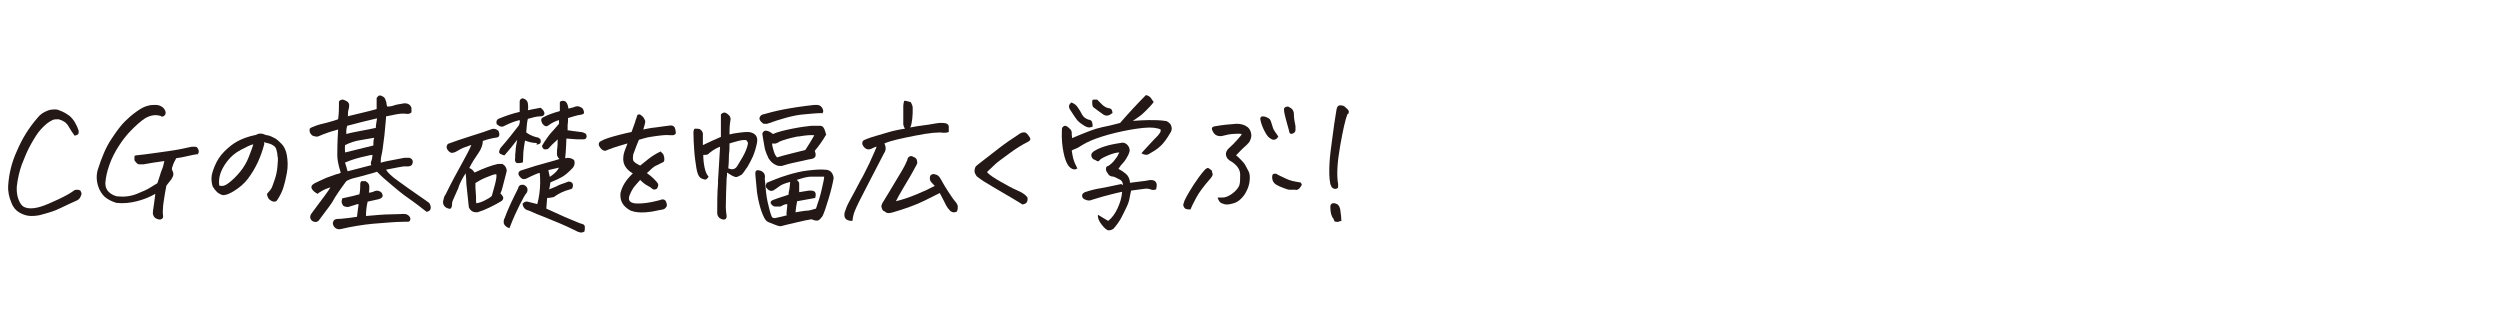
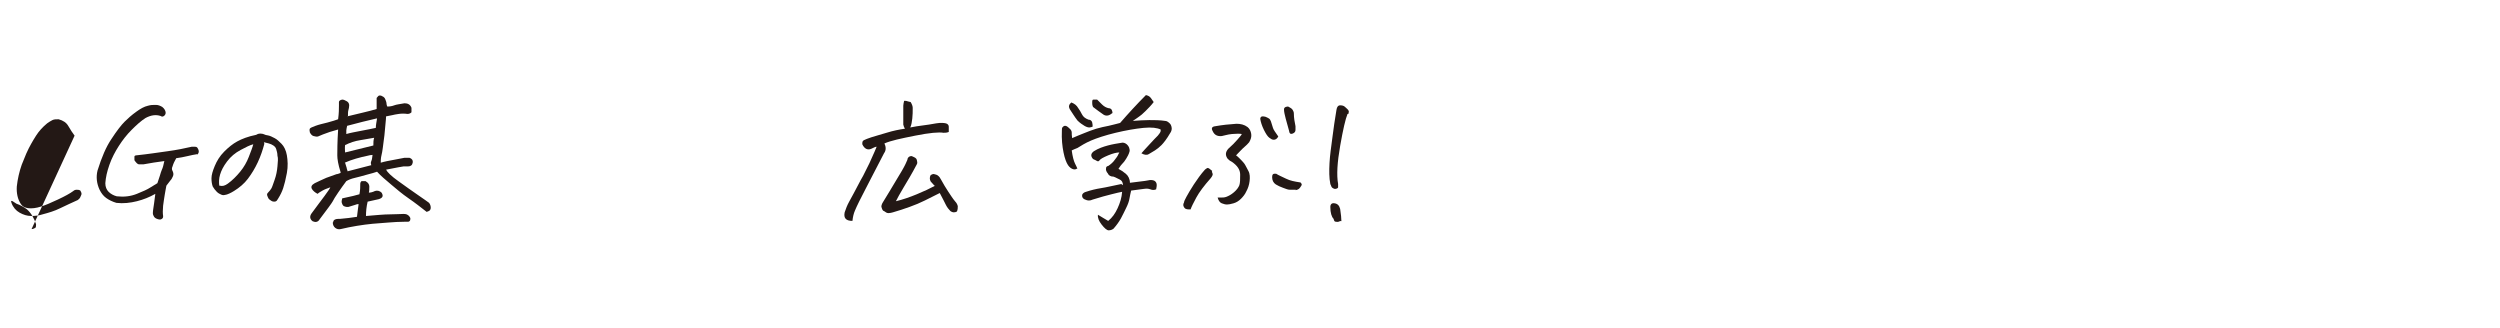
<svg xmlns="http://www.w3.org/2000/svg" id="_レイヤー_1" width="610" height="80" version="1.1" viewBox="0 0 610 80">
  <defs>
    <style>
      .st0 {
        fill: #231815;
      }
    </style>
  </defs>
-   <path class="st0" d="M18.2,33.1c-.5-.7-1-1.4-1.5-2.3s-1.3-1.4-2.4-1.7c-.6,0-1.1,0-1.5.2s-.9.5-1.3.8c-1.1.9-2,1.9-2.7,3-.4.6-.8,1.3-1.2,2s-.8,1.5-1.2,2.4-.7,1.8-1.1,2.7c-.6,1.7-1,3.5-1.2,5.3-.1,1.6.2,3.1,1,4.3.4.6,1,.9,1.8,1s1.9,0,3.1-.4c1-.3,2.4-.9,4.1-1.7s3-1.5,3.8-2.1c.2-.2.5-.3.8-.3s.6,0,.9.2c.2.3.3.6.3.8s-.2.5-.3.8-.4.5-.6.7c-1.5.7-2.9,1.3-4.3,2s-2.8,1.1-4.3,1.5c-.9.3-1.8.4-2.8.4s-1.9-.3-2.8-.8-1.6-1.3-2-2.4c-.6-1.4-.9-2.8-.8-4.3.2-2.9.9-5.7,2.1-8.3,1.3-3.1,3-5.8,5.1-8.2.6-.8,1.4-1.3,2.4-1.7.5-.2,1.1-.3,1.6-.3s.8,0,1.2.2c.9.3,1.8.8,2.6,1.4,1,.9,1.7,2.1,2.2,3.6,0,.4,0,.8-.2.9s-.5.3-.9.3Z" />
+   <path class="st0" d="M18.2,33.1c-.5-.7-1-1.4-1.5-2.3s-1.3-1.4-2.4-1.7c-.6,0-1.1,0-1.5.2s-.9.5-1.3.8c-1.1.9-2,1.9-2.7,3-.4.6-.8,1.3-1.2,2s-.8,1.5-1.2,2.4-.7,1.8-1.1,2.7c-.6,1.7-1,3.5-1.2,5.3-.1,1.6.2,3.1,1,4.3.4.6,1,.9,1.8,1s1.9,0,3.1-.4c1-.3,2.4-.9,4.1-1.7s3-1.5,3.8-2.1c.2-.2.5-.3.8-.3s.6,0,.9.2c.2.3.3.6.3.8s-.2.5-.3.8-.4.5-.6.7c-1.5.7-2.9,1.3-4.3,2s-2.8,1.1-4.3,1.5c-.9.3-1.8.4-2.8.4s-1.9-.3-2.8-.8-1.6-1.3-2-2.4s.8,0,1.2.2c.9.3,1.8.8,2.6,1.4,1,.9,1.7,2.1,2.2,3.6,0,.4,0,.8-.2.9s-.5.3-.9.3Z" />
  <path class="st0" d="M48.2,37.6c-.8.1-1.6.3-2.5.5s-1.8.4-2.7.5c-.4.7-.7,1.3-.9,2-.2.4-.2.8,0,1.1.2.4.3.9.1,1.3s-.3.7-.6,1l-1,1.3c-.1.7-.3,1.4-.4,2.2s-.3,1.7-.4,2.7-.1,1.9,0,2.5c0,.3,0,.5-.3.7s-.5.2-.9.1-.8-.3-1-.6-.3-.6-.3-.9c0-.7.2-1.5.3-2.4s.2-1.7.3-2.3c-1.4.8-2.9,1.4-4.5,1.8s-3.3.6-5,.4c-1-.3-1.8-.7-2.5-1.2s-1.2-1.2-1.6-2c-.7-1.5-.9-3.1-.5-4.7,1-3.2,2.1-5.8,3.4-7.7,1.3-2,2.4-3.4,3.2-4.2s1.7-1.6,2.8-2.4,2-1.3,2.9-1.5c.7-.2,1.2-.2,1.6-.2s.3,0,.4,0c.5,0,1,.2,1.5.5.5.4.7.8.8,1.2s-.1.8-.4,1-.5.2-.8,0c-1.2-.4-2.4-.2-3.7.5-1.1.7-2.2,1.7-3.4,2.9s-2.2,2.5-3.1,3.9c-.9,1.4-1.7,2.9-2.3,4.6s-.9,3.1-1,4.5c0,.9.3,1.6.8,2.1s1.2.9,2,1.1c1.8.2,3.4,0,4.9-.6s2.6-1.1,3.2-1.5,1.2-.7,1.8-1.1c.2-.6.4-1.2.6-1.8s.3-1.1.5-1.5.4-1.1.6-2.1c-1.7.2-3.4.5-5.1.8-.4,0-.8,0-1.1,0s-.7-.4-1.1-1c0-.4,0-.7,0-.9s.3-.3.5-.3c2.9-.3,5.4-.7,7.6-1s4.2-.7,5.9-1.1c.2,0,.5,0,.7,0s.5,0,.7.3c.2.3.3.6.3.9s-.2.6-.5.9Z" />
  <path class="st0" d="M64.5,35.1c-.4,1.5-.9,3-1.6,4.5s-1.5,2.8-2.4,4-2.1,2.2-3.4,3c-.8.5-1.5.8-1.9.9-.4.1-.8.2-1.2,0s-.7-.3-1.1-.7-.7-.8-1-1.3c-.2-.6-.3-1.2-.3-2s.3-1.8.8-3,1.2-2.4,2.3-3.5,2.1-1.9,3.2-2.5,2.6-1.2,4.6-1.6c.3-.2.6-.3.9-.3h.2c.4,0,.7.1.9.2s.5.2.7.2c.7.1,1.2.4,1.8.7s1.1.8,1.7,1.4c.6.6,1.1,1.6,1.3,2.8s.3,2.7,0,4.3-.6,2.8-.9,3.7-.7,1.7-1.2,2.5c-.2.3-.3.5-.4.6s-.3.2-.5.2c-.2,0-.5,0-.8-.2s-.6-.4-.7-.6-.2-.4-.3-.7,0-.5.2-.7c.4-.4.6-.7.8-1s.4-1,.8-2.1.6-2.2.7-3.3.2-2,0-2.6c0-.7-.2-1.2-.3-1.6s-.4-.7-.7-.9-.7-.4-1.1-.5-.8-.2-1.2-.3ZM53.6,45.3c.7.2,1.3,0,2-.5,1.1-.8,2.1-1.8,3-2.9s1.6-2.3,2.1-3.6.9-2.3,1.1-3.1c-.8.2-1.8.7-3.1,1.4-1.3.7-2.4,1.6-3.3,2.8s-1.4,2.2-1.7,3.2-.3,1.9-.2,2.7Z" />
  <path class="st0" d="M84.7,28.4c2.8-.7,5.2-1.2,7.2-1.8,0-1.1,0-2,0-2.7.3-.4.5-.6.7-.6h0c.2,0,.4,0,.7.2.3.1.6.4.7.7s.3.7.3,1,.1.6.2.8c.6,0,1.2-.1,1.7-.3s1.4-.3,2.5-.5c.8,0,1.4.3,1.7,1.1,0,.4,0,.7,0,1.1-.3.3-.6.4-1,.4-.7-.1-1.4-.1-2.1,0s-1.2.2-1.6.3l-1.5.3c0,.7-.2,2.2-.4,4.6l-.4,3.1c-.1.8-.2,1.3-.3,1.7-.2.8-.2,1.5-.2,1.9,1-.3,2.1-.5,3.2-.7s2-.4,2.6-.5c.4,0,.8,0,1.2,0,.6.2.9.6.8,1.2-.1.6-.5.9-1.1.9s-.9,0-1.1,0-1.7.3-4.3.8c.3.6,1.3,1.6,3,2.8s3.3,2.4,4.8,3.4,2.4,1.7,2.7,1.9c.3.4.4.8.4,1.2s-.2.6-.3.7-.4.2-.7.3c-1.4-1.1-2.8-2.2-4.4-3.3s-3-2.3-4.3-3.4-2.5-2.1-3.4-3.1c-.5.2-1.3.4-2.4.7s-2.1.6-3,.8-1.6.5-2.1.8c-.7.9-1.3,1.8-2,2.8s-1.1,1.7-1.3,2.1-1.3,1.9-3.2,4.4c-.4.7-1,.8-1.7.5-.7-.5-.8-1.2-.3-1.9,1.3-1.8,2.4-3.2,3.2-4.3s1.3-1.8,1.4-2.1c-.8.3-1.4.5-1.9.8s-.9.5-1.2.8c-.6-.3-1.1-.7-1.4-1.2-.3-.6,0-1,.7-1.4.8-.4,1.7-.8,2.8-1.3.8-.3,1.7-.6,2.5-.9.3,0,.7-.2,1-.3v-.2c-.6-1.9-.8-3.2-.8-4.1,0-1,0-3.1.2-6.3-1.5.4-2.7.8-3.7,1.2-.5.2-.9.4-1.2.5s-.7,0-1.1-.1-.7-.5-.9-.9c-.1-.4-.1-.7,0-.9s.6-.4,1.4-.7,1.7-.5,2.9-.8,2-.6,2.6-.8c.2-1.5.2-2.6.2-3.3,0-.3,0-.6,0-.9s.3-.5.8-.6c.4,0,.7.2,1.1.4s.6.6.6,1c0,.4-.1.9-.2,1.2s-.1.8-.1,1.4ZM81.3,54.2c0-.4.3-.6.6-.7s.7-.1,1.1-.1c1.4-.1,2.8-.3,4.1-.5.1-1.1.3-2.1.4-3.1-.4,0-.6.1-.9.2s-.7.2-1.3.4c-.4.2-.9.1-1.4-.1-.3-.2-.4-.5-.5-.8s0-.7.1-1.1c1.3-.3,2.2-.5,2.7-.6s1-.3,1.5-.4c.2-1,.2-1.8.2-2.4,0-.3,0-.5.3-.8.4,0,.7,0,1,0,.7.4,1,.9.9,1.7,0,.4,0,.8-.1,1.1.4,0,.9-.1,1.5-.4.6-.2,1.2,0,1.6.4.5.8.3,1.3-.7,1.6-.8.2-1.7.4-2.7.6-.3,1.3-.4,2.4-.4,3.5,2.4-.2,4.4-.4,5.9-.4s2.5-.1,3.2-.1.9.1,1.3.4c.4.4.5.7.4,1,0,.3-.3.5-.5.5s-.5,0-.7,0c-1.5,0-2.9.1-4.2.2s-2.6.2-3.8.3-2.5.3-3.8.5-2.7.5-4,.8c-.5.1-.9,0-1.3-.3s-.6-.8-.6-1.3ZM91.4,33.6c-1.1.2-2.2.4-3.5.6s-2.5.6-3.7,1.2c-.1.8,0,1.4,0,1.8,2.5-.6,4.8-1.2,6.9-1.7,0-.7,0-1.3.2-1.9ZM84.2,39.7l.4,1.3c0,.3.2.5.2.8,1.9-.5,3.9-1,5.8-1.5-.1-.3-.2-.6,0-1s.2-.9.3-1.5c-.4,0-.8.1-1.2.2-1.9.4-3.8.9-5.6,1.7ZM91.9,28.9c-2.2.5-4.6,1.1-7.2,1.8-.1.5-.2.9-.2,1.1s0,.6,0,.9c1-.3,2.2-.5,3.7-.8s2.7-.5,3.5-.7c0-.8.2-1.5.3-2.3Z" />
-   <path class="st0" d="M113.6,42.3c-.7,1.1-1.3,2.2-1.7,3.3,0,.3-.2.5-.3.8-.3.7-.6,1.3-.8,1.8-.3.6-.5,1.1-.5,1.5s0,.7-.2,1-.3.3-.6.2c-.9-.2-1.4-.8-1.4-1.6,0-.4.2-.7.2-1,.1-.3.2-.6.4-.8,1.5-3.1,2.9-5.6,4-7.6s1.9-3.5,2.3-4.5c-.3,0-.8.3-1.5.5s-1.5.7-2.4,1.2c-.3.1-.6.2-.8.2s-.5-.1-.8-.4c-.6-.6-.7-1.2-.2-1.8,1.4-.5,3.3-1.2,5.6-1.9s4-1.3,5.1-1.7c.6-.2,1.1,0,1.6.4.2.4.3.8.2,1.2,0,.2-.2.3-.4.4s-.6.1-1.1.2-1.4.3-2.5.7c0,1-.4,2-1.1,3s-1.5,2.2-2.2,3.6c.4.1.9.5,1.3,1.1,2.3-1.1,4.3-1.8,5.7-2.1.3,0,.6,0,.9,0h.2c.3.2.6.4.8.8s.3.7.2,1.1c-.3,1.2-.6,2.3-.8,3.1s-.4,1.6-.7,2.2c.4.4.7.8.7,1.1s-.2.6-.5.8c-.8.5-1.8,1-2.8,1.5s-2,.9-3,1.2c-.4,0-.8,0-1.2-.2s-.7-.6-.9-1c-.2-1.9-.4-3.8-.6-5.7,0-.9-.1-1.8-.2-2.8ZM116,44.7c0,.8,0,1.6.1,2.5s0,1.7.1,2.4c.7-.1,1.3-.3,2.1-.7s1.3-.7,1.7-1.1c.2-.8.5-1.7.8-2.9s.4-1.9.3-2.4c-.6,0-1.5.4-2.5.8s-1.9.9-2.5,1.3ZM131,34.9c-1.1,0-2.1-.3-2.9-.6-.2,1.1-.3,2-.4,2.8h0c0,.9-.1,1.7-.1,2.5-.5.2-1,.2-1.3.2s-.5-.2-.6-.5,0-.5,0-.7v-.2c0-.4,0-.9.1-1.5,0-.8.2-1.7.4-2.8-.8,1.1-1.9,2.4-3.1,3.8-.3,0-.6-.2-.9-.3s-.5-.4-.4-.7.2-.7.5-1c1.5-1.7,2.9-3.5,4.3-5.3.2-.5.3-.9.2-1.3-1.3.3-2.5.8-3.7,1.4-.6.4-1.2.2-1.9-.4-.2-.6,0-1.1.4-1.3,1.7-.7,3.4-1.3,5.2-1.7,0-.3,0-.6,0-1s0-.9,0-1.6c.1-.5.4-.7.8-.7.7.2,1.1.6,1.2,1.2s.1,1.2,0,1.7c.9-.2,2-.4,3.1-.6.3.2.5.4.7.7s.3.6.2.9-.4.5-1.1.5c-.8,0-1.8.3-2.9.6-.2.7-.3,1.8-.4,3.3.5.4,1.1.7,1.6.9s1,.3,1.4.4c.3.2.5.4.5.5s.1.4,0,.7-.4.4-1,.5ZM124.4,55.7c-.4-.1-.8-.3-1.1-.6s-.4-.6-.4-.9,0-.6.2-.9c.4-1.1.9-2.3,1.5-3.6s1.2-2.5,1.8-3.7c.2-.8.6-1,1.4-.9.8.4,1.1.9.8,1.8-.5.6-1.1,1.7-1.8,3.1s-1.6,3.3-2.5,5.7ZM133.5,48.3c0,.3-.1,1.2-.2,2.6,2.5,1.1,4.3,2,5.6,2.5s2.1.9,2.4,1,.6.2.9.3.5.3.5.7,0,.8-.1,1.1c-.4.2-.7.3-1.1.2s-.7-.2-1-.4c-2.6-1.3-5.3-2.4-7.8-3.4-1.1-.4-2.3-.9-3.6-1.5-1-.2-1.5-.8-1.6-1.7.4-.4.8-.6,1.2-.5s1.2.3,2.4.6c.2-.8.4-1.7.5-2.5s.2-1.7.2-2.6,0-1.7-.1-2.5c-.3,0-.7.2-1.2.4s-1.1.5-1.9.9c-.6.3-1.1.3-1.5-.1s-.6-.7-.6-1,.1-.6.6-.8c2.7-.9,4.8-1.5,6.3-1.9s2.5-.7,3.1-.9c-.4-.4-.7-.9-.6-1.4,0-.5,0-1,.1-1.5s0-1.2.1-1.9c-.4.4-.9.8-1.4,1.3s-.8.9-1.1,1.1c-.3,0-.6.1-.9,0-.4-.4-.5-.7-.4-.9.2-.4.6-1,1.1-1.7h0c.6-.9,1.2-1.6,1.7-2.1s.9-1.1,1.3-1.5v-.9c-.4.1-.9.3-1.3.5s-.9.5-1.3.8c-.5.4-1,.2-1.5-.5-.4-.8-.3-1.3.3-1.5.9-.5,2.2-1,4-1.5v-1c0-.5,0-.9,0-1.1s.3-.4.7-.4c.4,0,.7.1.9.4s.4.7.5,1.5c.7-.2,1.3-.3,1.7-.5.6-.2,1.1,0,1.7.4.3.4.4.8.4,1.1s-.3.4-.8.5c-.8.1-1.8.4-3.1.8,0,.6,0,1.2-.1,1.7,0,.2,0,.4,0,.6,0,.3,0,.5,0,.7.6,0,1.1.2,1.6.2l1.5.2c.5,0,.9.2,1.3.4.2.3.3.6.2.9s-.3.5-.7.5c-.6,0-1.1,0-1.5,0s-1.3-.1-2.7-.2c0,.9-.1,1.6-.1,2.2s-.1,1.5-.2,2.6c.9-.2,1.6,0,2.1.4.2.2.2.5.2.8s-.1.7-.4,1.1c-1.1,1.2-2,1.9-2.7,2.3s-1.6.8-2.8,1.3c-.1.7-.2,1.3-.3,1.7.9-.4,1.6-.6,2.1-.9s1.4-.5,2.6-1c.6,0,1,.2,1.1.8,0,.6-.1,1-.7,1.1-1.5.4-2.8,1-4,1.9-.3,0-.8.2-1.5.2ZM134.1,43.2c.6-.4,1.1-.8,1.5-1.2s.6-.8.8-1.1c-.9.2-1.8.4-2.6.6.1.5.2,1.1.4,1.8Z" />
-   <path class="st0" d="M157.8,42.2c.7.5,1.3,1,1.7,1.4s.8.8,1.1,1.3c0,.4,0,.8-.4,1.2-.4.2-.8.2-1,0s-.6-.5-1.2-.8-1.2-.8-1.8-1.4c-.5.6-1,1.1-1.4,1.6s-.8,1.2-1.2,2.2c-.3.9-.1,1.4.5,1.7.6.3,1.5.3,2.8.2s2.7-.4,4.2-.8c.4-.2.8-.2,1.1,0s.4.6.5,1-.1.8-.5,1.1c-.2.2-.8.3-1.5.4-.8.2-1.8.4-3.2.5s-2.5,0-3.6-.4c-1.9-1-2.7-2.4-2.5-4.3.2-.8.5-1.6,1-2.4s1.1-1.5,2-2.4c-.9-.5-1.5-1.1-1.9-1.8s-.5-1.5-.4-2.3c0-.6.4-1.7,1-3.2-1.5.4-2.6.8-3.3,1-.9.3-1.6.6-2.1.8-.5,0-.9-.3-1.2-.7s-.4-.6-.4-.9.1-.5.4-.7.9-.5,1.8-.8,2-.6,3.2-.9c.8-.2,1.6-.4,2.6-.6.5-1.4.8-2.2.9-2.5,0-.3.3-.8.5-1.6.1-.1.3-.2.4-.2s.3,0,.5.2c.4.3.6.5.7.7s.2.4.3.6,0,.8-.3,1.7c0,.2-.1.4-.2.5,1-.2,1.9-.4,3-.5,1.5-.2,2.8-.4,3.8-.5.5,0,.9.3,1,.7s.2.7.2,1.1-.3.5-.8.6c-.7,0-1.5-.1-2.4,0s-1.9.2-3,.4c-.8.1-1.7.4-2.8.7-.3.7-.8,1.9-1.4,3.6-.1.6-.1,1,0,1.4s.7.8,1.7,1.3c.5-.4,1.1-.9,2-1.6s1.7-1.2,2.5-1.6.5-.2.7,0,.4.3.5.6.2.6.2,1.1-.2.7-.6.8c-.7.4-1.2.6-1.6.8s-1,.7-1.9,1.6Z" />
-   <path class="st0" d="M171.5,35.4c1.7-.8,3.2-1.5,4.4-2,0-.8,0-1.7,0-2.7s0-1.9,0-2.8c.5-.5,1-.6,1.6-.1.6.4.9,1,.7,1.7-.2,1.2-.2,2.3-.2,3.3.7-.2,1.4-.3,2.2-.4s1.5-.2,2.2-.2c.8,0,1.5.3,1.9.7s.6,1.1.4,2c-.2,1-.5,2.1-1,3.3-.4.9-.8,1.6-1.2,2.3-.1.2-.2.4-.4.6-.5.8-.9,1.3-1.1,1.5-.7.4-1.1.6-1.4.6s-.6-.2-.9-.3c-.4-.2-.8-.5-1.3-.8,0,.5,0,1-.1,1.4-.1,2.6-.2,5-.2,7.1,0,.7.1,1.4.2,2.1,0,.8-.4,1-1.2.8-.7-.3-1.1-.8-1.1-1.6,0-2.4,0-4.8.2-7.1,0-.3,0-.6,0-.8.2-2.6.3-5.4.5-8.2-.8.3-1.5.7-1.9,1s-.8.6-1,.8-.7.2-1.2.2c0,1,.1,2,.3,3s.5,1.8,1,2.3c-.3.5-.6.8-1,.7s-.7-.2-1.1-.5c-.4-.4-.7-1.1-.9-2.4s-.4-2.6-.5-4.1-.2-3-.2-4.4c0-.2,0-.4.1-.7s.2-.3.5-.3c.4,0,.8,0,1.1.2.5.4.7.9.6,1.5,0,.8,0,1.6,0,2.4ZM177.8,41.1c.9.4,1.6.2,2.1-.6,1-1.6,1.7-2.8,2.1-3.8s.5-1.6.5-1.8-.2-.4-.4-.7c-.6-.1-1.2,0-2,.2s-1.4.4-2.1.6c0,1,0,1.8-.1,2.4s0,1.9-.2,3.7ZM191.9,52.4c0-.9.2-1.7.2-2.6-.4,0-.7.1-.9.2s-.4.2-.8.4c-.4,0-.9,0-1.3,0s-.8-.4-1-.7c-.2-.4,0-.7.5-.9,1.1-.4,1.9-.7,2.3-.8s.9-.3,1.5-.5c0-.5.1-.9.2-1.3s.1-1,.2-1.8c-1.3.3-2.2.7-2.7,1.1s-1,.7-1.3.9c-.7.4-1.3.1-1.9-.7-.1-.4,0-.8.2-1.1.7-.3,1.4-.6,2.2-.9s1.8-.7,3.2-1.1,2.9-.8,4.6-1,3.1-.3,4.2-.2c.8,0,1.3.3,1.6.7s.5.9.5,1.4c-.2,1.2-.6,2.9-1.2,4.9s-1.1,3.5-1.5,4.3c-.4.6-.8,1-1.1,1.1s-.9,0-1.6-.3c-.8.1-2.1.4-3.8.8s-3,.7-3.7.9c-.5,0-1-.2-1.5-.4s-1-.4-1.5-.6-.8-.6-1.1-1.2c-.4-.8-.8-1.9-1.1-3.1s-.6-2.6-.7-4.1-.3-2.7-.3-3.5c0-.7.4-.9,1.1-.7,1,.3,1.4,1,1.2,2,.2,2.5.4,4.4.7,5.7s.6,2.5.9,3.3c.1.5.5.7,1,.6,1.3-.3,2.3-.5,2.9-.7ZM200.5,27.6c-1.5,0-2.9.2-4.3.3s-2.8.4-4.3.8-3,.9-4.7,1.5c-.3,0-.6,0-.8,0s-.5-.3-.7-.5-.3-.4-.4-.7c0-.5.3-.8.6-1,1.4-.4,3.2-.9,5.3-1.3s4.7-.8,7.5-1.1c.1,0,.2,0,.4,0,.3,0,.5,0,.8.1.4.2.6.4.8.8s.2.7.1.9-.2.3-.2.3ZM201.6,32.8c-.8,1.4-1.7,2.7-2.8,4,.3.8.3,1.3,0,1.6s-.7.4-1.5.5c-.9.2-2.1.5-3.6.8s-2.5.7-3,.8c-.4,0-.9,0-1.3-.2-.9-.4-1.5-1-2-1.9,0-.2-.2-.5-.3-.7-.3-.7-.5-1.4-.6-2.1-.2-.9-.3-1.9-.5-3,.2-.6.6-.8,1.1-.7s1,.4,1.5.8c1.1-.5,2.7-.9,4.7-1.3s3.6-.6,4.6-.7c.5,0,.9,0,1.2,0,.5,0,.8,0,1.1,0,.4,0,.7.3.9.7s.3.8.4,1.2ZM189.6,38.4c1-.3,2.1-.6,3.3-.9s2.4-.6,3.6-.9c.8-1.2,1.5-2.4,2.2-3.6-.8-.1-2.1,0-3.8.3h-.3c-1.9.4-3.4.8-4.5,1.3-.2.2-.5.3-.8.4s-.6,0-.9,0c0,.6.2,1.2.4,1.9s.5,1.2.8,1.5ZM194.9,46.9c1.1-.2,1.9-.3,2.5-.4.7,0,1.1,0,1.4.3s.3.8.1,1.5c-1.2.2-2.6.5-4.4.8-.2.9-.3,1.8-.4,2.7,1.3-.2,2.3-.4,2.8-.4s1.2-.2,2.2-.5c.6-1.7,1.1-3.3,1.4-4.7s.6-2.5.6-3.1c-1.3,0-2.4,0-3.2,0s-2,.3-3.5.8c.4.3.6.6.6.9s0,.7,0,1,0,.7,0,1.1Z" />
  <path class="st0" d="M208,53.9c-1.6,0-2.2-.7-1.9-2.1.3-.9.6-1.7,1.1-2.6.8-1.4,1.5-2.8,2.2-4.1.4-.8.8-1.5,1.2-2.2,1.1-2.1,2-4,2.8-5.9.2-.5.4-.9.5-1.2-.4,0-.8.3-1.3.5-.9.4-1.7,0-2.2-1.1,0-.5,0-.8.4-1s.9-.4,1.8-.7,2.1-.6,3.7-1.1,3.1-.8,4.5-1c-.2-.3-.3-.6-.4-1,0-.4,0-1,0-1.7s0-1.6,0-2.9c0-.3.1-.7.2-1.2.4,0,.6,0,.8.1s.5.1.8.2c.3.5.5,1,.5,1.4,0,.9,0,1.8-.1,2.6s-.2,1.6-.5,2.2c1.1-.2,2.1-.4,3.1-.5s2-.3,3.2-.5,2-.1,2.4,0c.4.1.7.4.7.8,0,.4,0,.8,0,1.3h0c-.5.2-.9.2-1.3.2-1.1-.2-3.4,0-6.9.7s-5.9,1.2-7.5,1.9c.2.4.3.8.3,1.2s-.1.8-.4,1.2l-2.9,5.6c-.6,1.1-1.1,2.2-1.6,3.1-1.2,2.3-2.1,4.1-2.6,5.3-.3.7-.5,1.5-.6,2.5ZM228,45.3c-.2-.2-.5-.6-.9-1-.3-.5-.3-1.1,0-1.6.4-.2.6-.3.9-.2s.5.1.8.3c.4.3.6.6.8,1,.6,1.1,1.2,2.1,1.8,3s1.1,1.7,1.7,2.4c.3.3.5.7.6,1.1,0,.4,0,.8-.2,1.3-.5.3-1.1.3-1.6-.1-.4-.4-.8-.9-1.1-1.5s-.8-1.6-1.5-2.9c-1.2.6-2.4,1.2-3.6,1.8s-2.4,1.1-3.8,1.6-2.6.9-4,1.3c-.4.1-.7.2-1.1.2s-.7-.2-1.1-.5c-.2,0-.4-.3-.5-.6s-.2-.5-.1-.8.1-.4.3-.7c.6-.9,2.1-3.5,4.7-7.8.7-1.2,1.1-2.1,1.3-2.6,0-.4.3-.7.5-.8s.6-.2.8,0c.5.2.9.4,1,.8s.2.8,0,1.1c-1.2,2.3-2.3,4.1-3.2,5.6s-1.5,2.6-1.9,3.4c1.7-.4,3.4-1,5.1-1.7s3.2-1.4,4.5-2.1Z" />
-   <path class="st0" d="M240.9,42.1c.7.7,1.8,1.4,3.2,2.2s2.8,1.6,4.2,2.2,2.1,1.2,2.4,1.7c.1.5,0,.9-.2,1.2s-.6.4-1,.5c-.5-.3-1.4-.9-2.8-1.7s-2.9-1.7-4.6-2.7-2.8-1.7-3.4-2.2c-.4-.2-.6-.6-.8-1s-.1-.9,0-1.3.5-.7.9-1c1.9-1.5,3.5-2.7,4.9-3.8s3-2.2,5-3.5c.4-.3.8-.4,1.1-.4s.1,0,.2,0c.3,0,.6.3.9.7s.5.7.5.9-.1.4-.4.6c-1.6.8-3.2,1.8-4.8,3s-2.8,2-3.4,2.6-1.3,1.2-1.9,1.8Z" />
  <path class="st0" d="M262.9,41c-.2.3-.6.4-1,.3s-.9-.4-1.3-1-.8-1.6-1.1-3.1-.5-3.2-.4-5.4c0-.4,0-.6.2-.8s.3-.3.6-.3.6.2,1,.6c.4.3.6.7.6,1s0,.8.1,1.4c.9-.4,1.9-.8,2.9-1.2s2-.8,3-1.1,2-.5,3-.7,1.9-.5,2.8-.7c2-2.3,4.1-4.6,6.3-6.8.5.1.9.3,1.2.7s.5.7.7,1c-.6.8-1.3,1.5-2,2.2s-1.2,1.1-1.5,1.3-.8.6-1.6,1.1c1.4-.1,2.8-.2,4-.2s2.6,0,3.9.2c.4,0,.8.3,1.1.6.1.1.2.2.3.4.1.3.2.5.2.8,0,.4-.1.8-.4,1.2-.8,1.4-1.6,2.4-2.1,2.9s-1.1,1-1.6,1.3-1,.6-1.5.9c-.5.3-1.1.2-1.8-.2.4-.5,1.1-1.2,2-2.2s1.6-1.7,2-2.1c.3-.4.6-.7.7-1.1v-.4c-.8-.4-2.2-.6-4.2-.4s-4.3.6-6.8,1.2-4.6,1.3-6,1.9-2.5,1.3-3.3,1.8c-.5.2-1,.4-1.4.6.2,1.5.5,2.6.8,3.2s.5,1,.6,1.3ZM266.6,30.9c-.3.1-.5.2-.8.2s-.7-.1-1.2-.4-1.1-.7-1.7-1.3c-.7-.9-1.3-1.9-1.9-2.8-.3-.6-.2-1.1.4-1.6.8.3,1.3.7,1.7,1.4.3.4.6.9.9,1.5s.8,1,1.6,1.3c.5,0,.8.3.9.7s.1.7.1,1ZM274,45.2c0-.7-.3-1.2-.8-1.4s-.9-.5-1.5-.7c-.7,0-1.2-.3-1.4-.8-.2-.2-.3-.4-.4-.7s0-.5,0-.7.3-.4.5-.4c.6-.4,1.2-.9,1.6-1.5.4-.5.7-.9.9-1.4,0-.1.2-.2.2-.4-.6,0-1.5.2-2.7.7s-1.9.9-2.1,1.2c-.2.3-.4.3-.6.2s-.5-.3-1-.5c-.6-.7-.6-1.3.2-1.9,1.1-.7,2.3-1.1,3.4-1.4s2.3-.5,3.6-.7c.5,0,1,.3,1.3.7.1.1.2.3.3.5.1.3.2.7.1,1-.2.7-.5,1.2-.8,1.7s-.6.9-1,1.3-.6.8-.9,1.2c.6.3,1.2.7,1.8,1.2s1,1.3,1,2.2c2.1-.3,3.6-.4,4.5-.6.4-.1.8-.1,1.2,0s.7.4.8.8,0,.9-.1,1.4c-.5.2-.9.2-1.4,0s-1-.2-1.7-.1-1.6.2-3,.4c-.1.5-.3,1.2-.4,1.9s-.4,1.5-.8,2.3-.8,1.7-1.3,2.6-1.1,1.7-1.8,2.5c-.4.3-.8.4-1.2.4s-1-.5-1.7-1.4-1-1.7-.9-2.4c.7.4,1.6,1,2.5,1.5,1-.8,1.7-1.8,2.3-3.1s1-2.6,1.1-4c-.6.1-1.4.3-2.6.6s-2.7.7-4.6,1.3c-.6.3-1.2.3-1.8,0-.6-.2-.9-.7-.7-1.3.2-.3.5-.5.9-.6,1.2-.4,2.4-.7,3.7-.9s2.9-.6,4.9-1ZM271.4,27.6c-.7.6-1.4.8-2.1.4-.9-.6-1.8-1.3-2.6-1.9-.1-.2-.2-.5-.2-1s0-.8.3-.8.5,0,.9,0c.3.3.7.7,1.2,1.2s1.1.8,1.6.9c.4,0,.7.2.8.5s.2.5.1.8Z" />
  <path class="st0" d="M295.7,41.7c0,.4.2.6.2.8s-.1.5-.5,1c-1.6,1.8-2.8,3.4-3.5,4.7s-1.2,2.3-1.4,2.9c-.7,0-1.2,0-1.5-.4s-.4-.8-.1-1.3c0-.2.2-.7.6-1.4s1-1.8,1.8-3,1.7-2.5,2.7-3.6c.2-.2.4-.3.6-.4s.6.2,1.3.8ZM301.6,37.9c.3.2.6.5.9.8.4.4.8.8,1.1,1.2s.6,1.1,1,1.8.4,1.6.3,2.5-.4,1.8-.8,2.5c-.3.7-.8,1.3-1.3,1.8s-1.1.9-1.8,1.1-1.2.3-1.6.3-.8-.1-1.3-.3-.8-.7-1-1.4c.2,0,.5,0,.9,0s.8,0,1.3-.2,1.1-.5,1.8-1.1,1.1-1.2,1.3-1.7c.2-.6.2-1.4.2-2.6s-.7-2.2-2-3.1c-.4-.2-.7-.4-1-.7-.7-.9-.6-1.7.1-2.5.9-.8,1.7-1.6,2.2-2.2s1-1.1,1.1-1.4c-.5-.1-1.3-.1-2.4,0s-1.9.4-2.5.5c-1.1.1-1.8-.3-2.2-1.2-.4-.7-.2-1.1.6-1.2,1.7-.3,3.5-.5,5.2-.6,1,0,1.9.2,2.7.8.5.4.8,1,.9,1.7s-.1,1.3-.5,2c-.2.2-.5.6-1.1,1.1s-1.3,1.3-2.2,2.2ZM307.5,29c0-.4.3-.6.5-.6s.5,0,.8.1.6.3.8.4.4.4.5.7c.2.7.4,1.2.5,1.6s.6,1.1,1.3,2.1c-.3.6-.7.8-1.1.8s-.7-.2-1.1-.5-.8-.9-1.3-1.9-.8-2-.9-2.7ZM316.2,46.3c-.5,0-1,0-1.5,0s-1.1-.3-1.7-.5-1.2-.5-1.7-.8c-.6-.4-.9-1-.9-1.8,0-.7.3-.9,1-.8.6.4,1.4.7,2.4,1.2s2.1.7,3.4.9c.2,0,.3.2.4.4s-.1.5-.4.9-.6.5-1.1.6ZM314.5,31.8c-.3-1.1-.6-2.1-.8-2.9s-.4-1.6-.4-2.1c0-.3,0-.5.4-.7.1,0,.3-.1.4-.1s.3,0,.4.1c.4.2.7.4.9.7s.3.6.3.9c0,1.1.2,2.1.4,3.1,0,.2,0,.5,0,.9s-.2.7-.7.9-.8,0-.9-.8Z" />
  <path class="st0" d="M328.8,27.8c-.5,1.2-1.1,3.8-1.8,7.8s-.9,7.1-.5,9.3c0,.3,0,.6,0,.8s-.4.4-.8.4c-.4-.1-.7-.3-.8-.5s-.2-.5-.3-.7c-.3-1.5-.3-3.2-.2-5.1s.4-3.9.7-6.2.6-4.5,1-6.8c.1-.7.4-1.1.9-1.1s.9.1,1.2.4.6.5.8.8.1.5,0,.9ZM327.4,53.9c-.3,0-.6.1-.8.2s-.4,0-.7,0-.4-.3-.5-.7c-.5-.5-.8-1.5-.8-2.9,0-.7.4-1,1-.9.8.1,1.2.6,1.4,1.4.2,1.3.3,2.3.3,3Z" />
</svg>